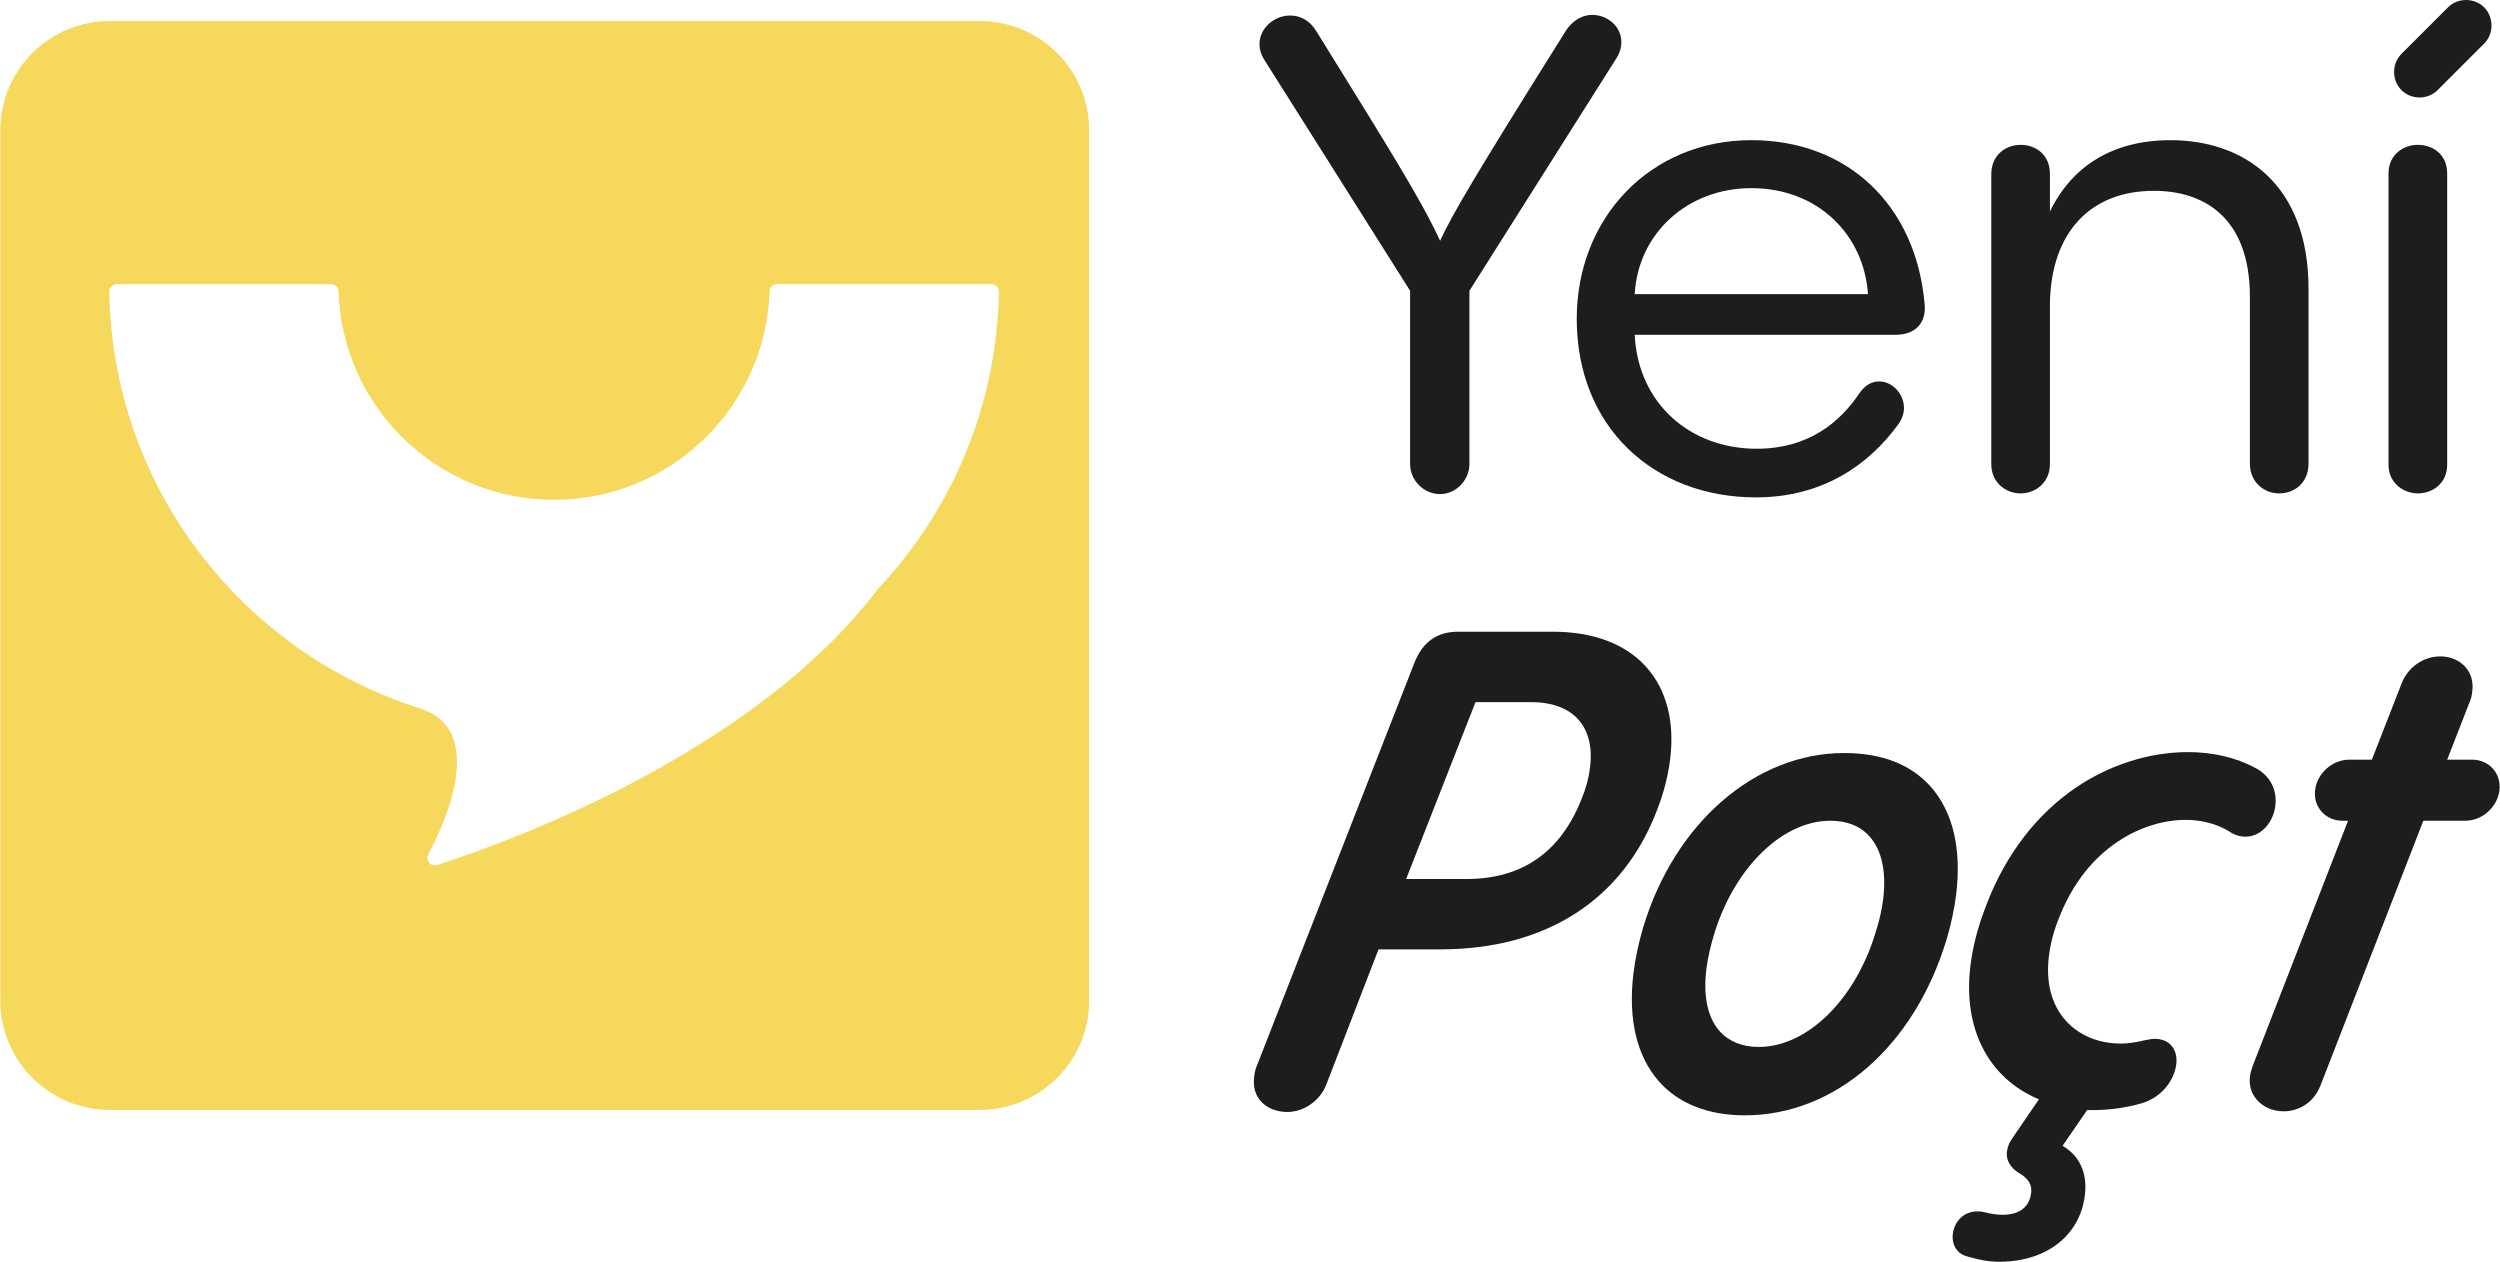
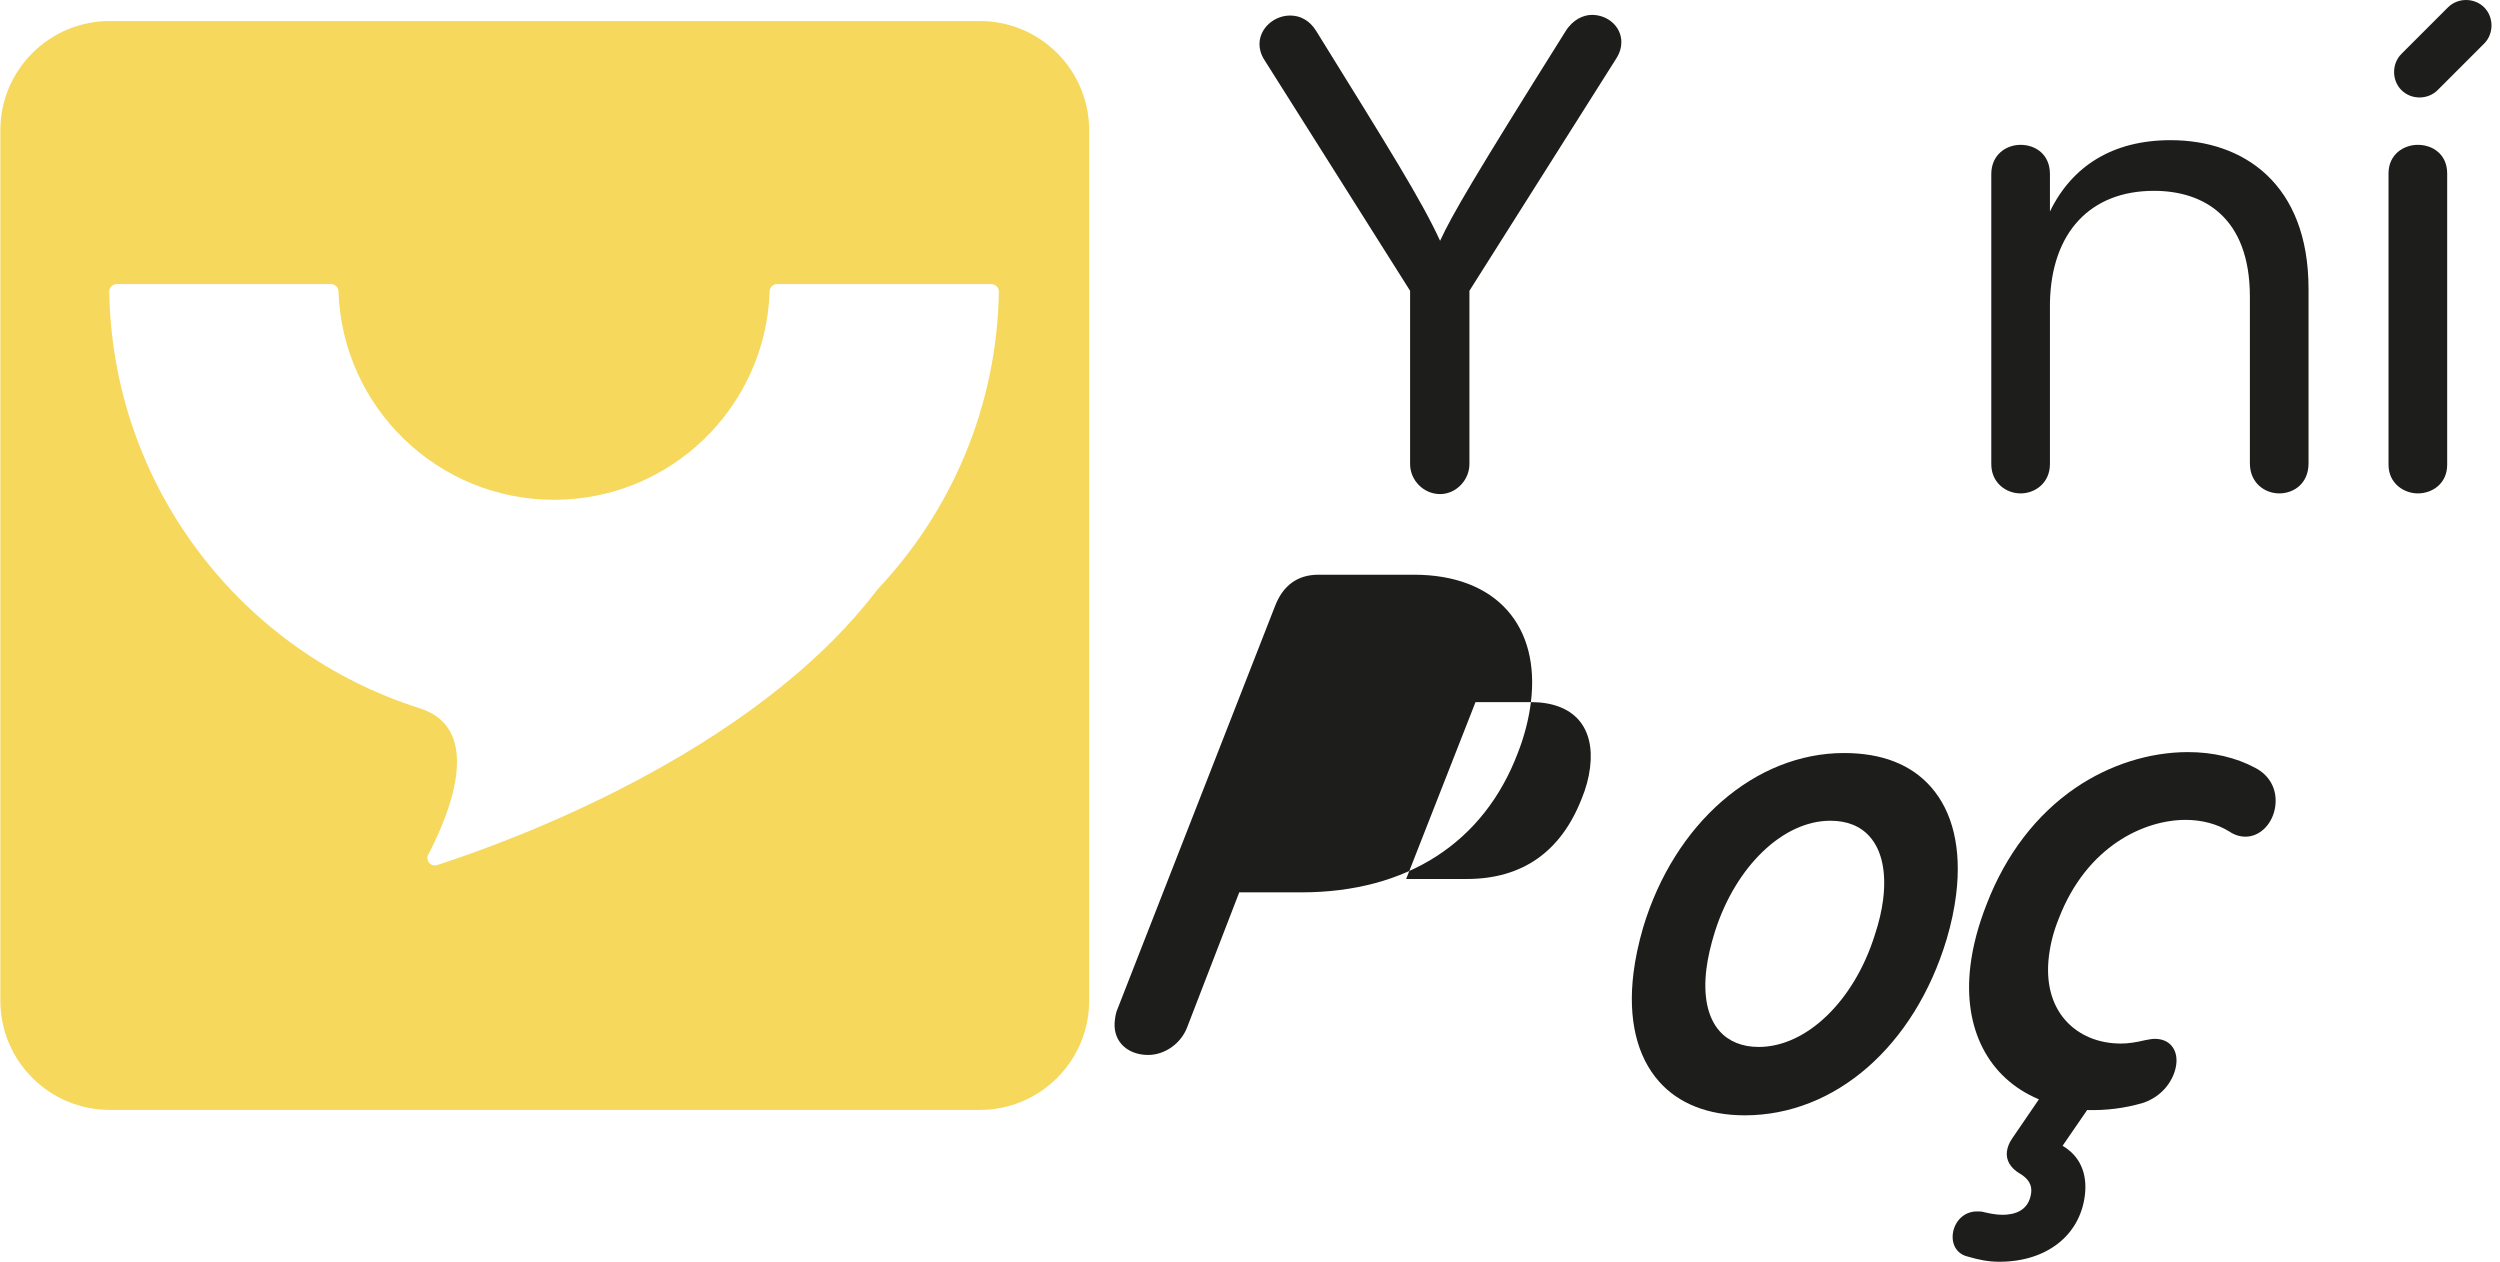
<svg xmlns="http://www.w3.org/2000/svg" xml:space="preserve" width="3.729in" height="1.882in" version="1.1" style="shape-rendering:geometricPrecision; text-rendering:geometricPrecision; image-rendering:optimizeQuality; fill-rule:evenodd; clip-rule:evenodd" viewBox="0 0 3734.7 1885.38">
  <defs>
    <style type="text/css">
   
    .fil1 {fill:#1D1D1B;fill-rule:nonzero}
    .fil0 {fill:#F6D85C;fill-rule:nonzero}
   
  </style>
  </defs>
  <g id="Слой_x0020_1">
    <path class="fil0" d="M1311.03 880.42c-0.17,0.19 -0.34,0.39 -0.5,0.58 -187.44,246.95 -556.13,378.9 -657.95,411.64 -9.44,3.05 -17.78,-6.9 -13.16,-15.69 28.88,-54.89 86.48,-187.76 -13.11,-218.7 -265.38,-84.16 -458.67,-330.3 -463.56,-622.37 -0.11,-6.23 5.01,-11.36 11.23,-11.36l320.28 0c6.04,0 10.84,4.84 11.03,10.88 5.73,172.97 147.77,311.43 322.15,311.43 174.36,0 316.4,-138.46 322.13,-311.43 0.21,-6.04 4.99,-10.88 11.03,-10.88l320.27 0c6.23,0 11.35,5.15 11.25,11.38 -2.89,172.04 -71.26,328.05 -181.1,444.52zm152.61 -848.98l-1300.22 0c-90.25,0 -163.42,73.17 -163.42,163.42l0 1300.22c0,90.25 73.17,163.42 163.42,163.42l1300.22 0c90.24,0 163.4,-73.17 163.4,-163.42l0 -1300.22c0,-90.25 -73.17,-163.42 -163.4,-163.42z" />
    <path class="fil1" d="M2106.58 693.45l0 -258.94 -218.11 -345.57c-4.97,-7.96 -6.96,-15.93 -6.96,-22.9 0,-23.91 21.91,-42.83 45.81,-42.83 14.94,0 28.88,6.97 38.85,22.91 108.54,175.27 157.34,252.96 185.24,313.71 17.9,-38.84 49.77,-93.62 187.22,-312.72 10.95,-17.92 26.89,-24.88 39.82,-24.88 22.89,0 43.82,16.91 43.82,40.83 0,6.97 -1.98,15.93 -7.96,24.9l-219.08 346.56 0 258.94c0,23.9 -19.95,44.82 -43.82,44.82 -24.91,0 -44.83,-20.92 -44.83,-44.82z" />
-     <path class="fil1" d="M2442.22 439.5l348.57 0c-5.98,-88.64 -74.72,-158.35 -174.29,-158.35 -95.6,0 -169.31,67.73 -174.28,158.35zm390.37 60.75l-390.37 0c4.96,102.57 82.64,170.3 182.25,170.3 77.68,0 124.49,-39.84 153.36,-82.67 8.96,-12.94 18.93,-17.92 29.88,-17.92 18.92,0 36.85,17.92 36.85,39.82 0,7.97 -2.99,16.93 -8.97,24.9 -42.82,58.76 -111.52,108.55 -212.13,108.55 -153.36,0 -267.88,-105.56 -267.88,-266.89 0,-150.38 109.54,-266.91 260.93,-266.91 143.4,0 245.99,96.6 258.92,245 2.98,29.88 -15.93,45.81 -42.83,45.81z" />
    <path class="fil1" d="M3449.11 431.54l0 260.92c0,29.88 -21.92,44.82 -43.82,44.82 -21.94,0 -43.83,-15.94 -43.83,-44.82l0 -248.96c0,-119.51 -69.72,-158.34 -143.42,-158.34 -94.6,0 -153.37,61.75 -155.35,167.3l0 241.01c0,27.87 -21.91,43.82 -43.83,43.82 -21.9,0 -43.82,-15.94 -43.82,-43.82l0 -433.21c0,-28.89 21.92,-43.82 43.82,-43.82 21.92,0 43.83,13.93 43.83,43.82l0 55.77c32.87,-67.71 93.62,-106.57 180.26,-106.57 108.53,0 206.15,64.74 206.15,222.09z" />
    <path class="fil1" d="M3568.62 259.24c0,-28.88 22.9,-42.81 43.82,-42.81 21.94,0 43.83,13.94 43.83,42.81l0 435.21c0,27.89 -21.9,42.82 -43.83,42.82 -20.92,0 -43.82,-14.93 -43.82,-42.82l0 -435.21z" />
    <path class="fil1" d="M3642 134.64l69.55 -69.55c14.61,-14.61 14.61,-39.49 0,-54.09 -14.66,-14.66 -39.44,-14.65 -54.1,0 -23.19,23.19 -46.38,46.36 -69.55,69.55 -14.61,14.61 -14.61,39.49 0,54.09 14.66,14.66 39.43,14.66 54.1,0z" />
-     <path class="fil1" d="M2287.1 1049.14c31.3,0 55.89,9.1 71.15,26.34 14.95,16.9 20.93,41.5 17.29,71.11 -1.94,15.79 -6.19,31.6 -12.67,47.13 -31.17,79.44 -88.94,119.73 -171.66,119.73l-90.52 0 103.65 -264.31 82.76 0zm208.1 85.19c6.86,-55.88 -5.32,-103.26 -35.19,-137.04 -30.85,-34.86 -79.19,-53.32 -139.79,-53.32l-142.38 0c-31.02,0 -52.84,15.68 -64.89,46.6l0.02 0 -235.12 601.38c-2.92,6.37 -3.7,12.68 -4.33,17.75 -1.73,14.12 1.74,26.51 10.02,35.87 9.01,10.18 23.43,16.04 39.54,16.04 24.79,0 48.72,-16.69 58.17,-40.62l78.14 -202.37 92.72 0c157.9,0 272.89,-74.21 323.78,-208.92 9.58,-24.41 16.26,-50.48 19.32,-75.38z" />
+     <path class="fil1" d="M2287.1 1049.14c31.3,0 55.89,9.1 71.15,26.34 14.95,16.9 20.93,41.5 17.29,71.11 -1.94,15.79 -6.19,31.6 -12.67,47.13 -31.17,79.44 -88.94,119.73 -171.66,119.73l-90.52 0 103.65 -264.31 82.76 0zc6.86,-55.88 -5.32,-103.26 -35.19,-137.04 -30.85,-34.86 -79.19,-53.32 -139.79,-53.32l-142.38 0c-31.02,0 -52.84,15.68 -64.89,46.6l0.02 0 -235.12 601.38c-2.92,6.37 -3.7,12.68 -4.33,17.75 -1.73,14.12 1.74,26.51 10.02,35.87 9.01,10.18 23.43,16.04 39.54,16.04 24.79,0 48.72,-16.69 58.17,-40.62l78.14 -202.37 92.72 0c157.9,0 272.89,-74.21 323.78,-208.92 9.58,-24.41 16.26,-50.48 19.32,-75.38z" />
    <path class="fil1" d="M2734.42 1226.4c25.19,0 45.03,7.98 58.97,23.75 18.12,20.5 25.07,52.87 20.06,93.63 -2.05,16.71 -6.25,34.62 -12.46,53.25l-0.02 0.06c-30.8,98.54 -102.14,167.35 -173.47,167.35 -24.55,0 -44.76,-8.18 -58.48,-23.67 -17.85,-20.2 -24.66,-52.25 -19.7,-92.71 2.06,-16.75 6.37,-35.68 12.84,-56.26 31.02,-97.37 101.85,-165.38 172.26,-165.38zm20.7 -101.17c-132.83,0 -253.54,104.86 -300.39,260.93 -7.04,24.4 -11.74,46.7 -14.38,68.18 -8.35,68.1 4.87,124.05 38.25,161.78 29.21,33.04 73.51,50.49 128.07,50.49 135.01,0 253.4,-103.2 301.6,-262.93 6.9,-23.24 11.57,-45.22 14.27,-67.17 8.32,-67.81 -4.77,-123.41 -37.86,-160.81 -29.63,-33.48 -73.21,-50.46 -129.56,-50.46z" />
-     <path class="fil1" d="M3724.7 1148.7c-7.59,-8.58 -18.78,-13.52 -30.67,-13.52l-37.77 0 33.39 -85.69c2.89,-6.37 3.53,-11.64 4.17,-16.75 1.71,-14.02 -1.83,-26.45 -10.26,-36 -8.96,-10.11 -22.55,-15.91 -37.29,-15.91 -25.65,0 -48.48,15.93 -58.16,40.62l-44.36 113.73 -33.97 0c-24.97,0 -47.77,20.31 -50.83,45.28 -1.5,12.18 1.93,23.7 9.65,32.42 7.59,8.58 18.77,13.52 30.66,13.52l8.9 0 -142.69 366.91c-1.61,5 -3.3,10.16 -3.94,15.39 -1.6,13.08 2.16,25.51 10.59,35.05 9.48,10.71 24.06,16.87 39.97,16.87 19.24,0 43.76,-10.15 54.92,-38.64l153.66 -395.58 62.85 0c24.96,0 47.77,-20.31 50.83,-45.26 1.5,-12.19 -1.93,-23.71 -9.65,-32.44z" />
    <path class="fil1" d="M3369.33 1147.33c-28.61,-15.37 -63.32,-23.49 -100.38,-23.49 -57.63,0 -117.16,18.88 -167.63,53.15 -58.63,39.81 -104.66,99.93 -133.09,173.82 -12.78,32.49 -20.75,62.65 -24.37,92.17 -11.53,93.83 26.67,168.13 102.34,199.7l-40.06 58.65c-4.39,6.37 -6.93,12.78 -7.78,19.6 -1.54,12.63 5.39,24.48 19.06,32.54 12.87,7.4 18.67,17.05 17.24,28.68 -3.35,27.35 -25.12,33.08 -42.8,33.08 -9.74,0 -19.35,-2.03 -27.23,-3.84 -3.42,-1.19 -7.79,-1.19 -10.99,-1.19 -20.98,0 -34,16.69 -36.03,33.16 -2.03,16.53 6.11,29.83 20.67,33.86 19.46,5.81 33.61,8.18 48.81,8.18 70.23,0 120.41,-39.02 127.81,-99.39 4.05,-32.94 -7.78,-59.01 -33.34,-73.86l36.75 -53.46c27.89,0.81 55.53,-2.6 82.13,-10.26 31.53,-9.82 48.35,-36.24 51.02,-58.07 1.39,-11.19 -1.24,-21.16 -7.36,-28.07 -5.76,-6.52 -14.31,-9.96 -24.76,-9.96 -4.33,0 -9.67,1.06 -15.01,2.11 -13.55,3.31 -25.22,4.92 -35.65,4.92 -33.59,0 -63,-12.34 -82.79,-34.71 -20.97,-23.69 -29.52,-56.84 -24.72,-95.87 2.36,-19.24 7.19,-37.67 14.79,-56.36 41.91,-108.71 128.21,-147.28 189.39,-147.28 24.44,0 47.16,6.06 65.55,17.46 7.32,5 15.61,7.64 24,7.64 22.2,0 41.37,-19.87 44.61,-46.21 2.97,-24.26 -8.32,-45.46 -30.14,-56.67z" />
  </g>
</svg>